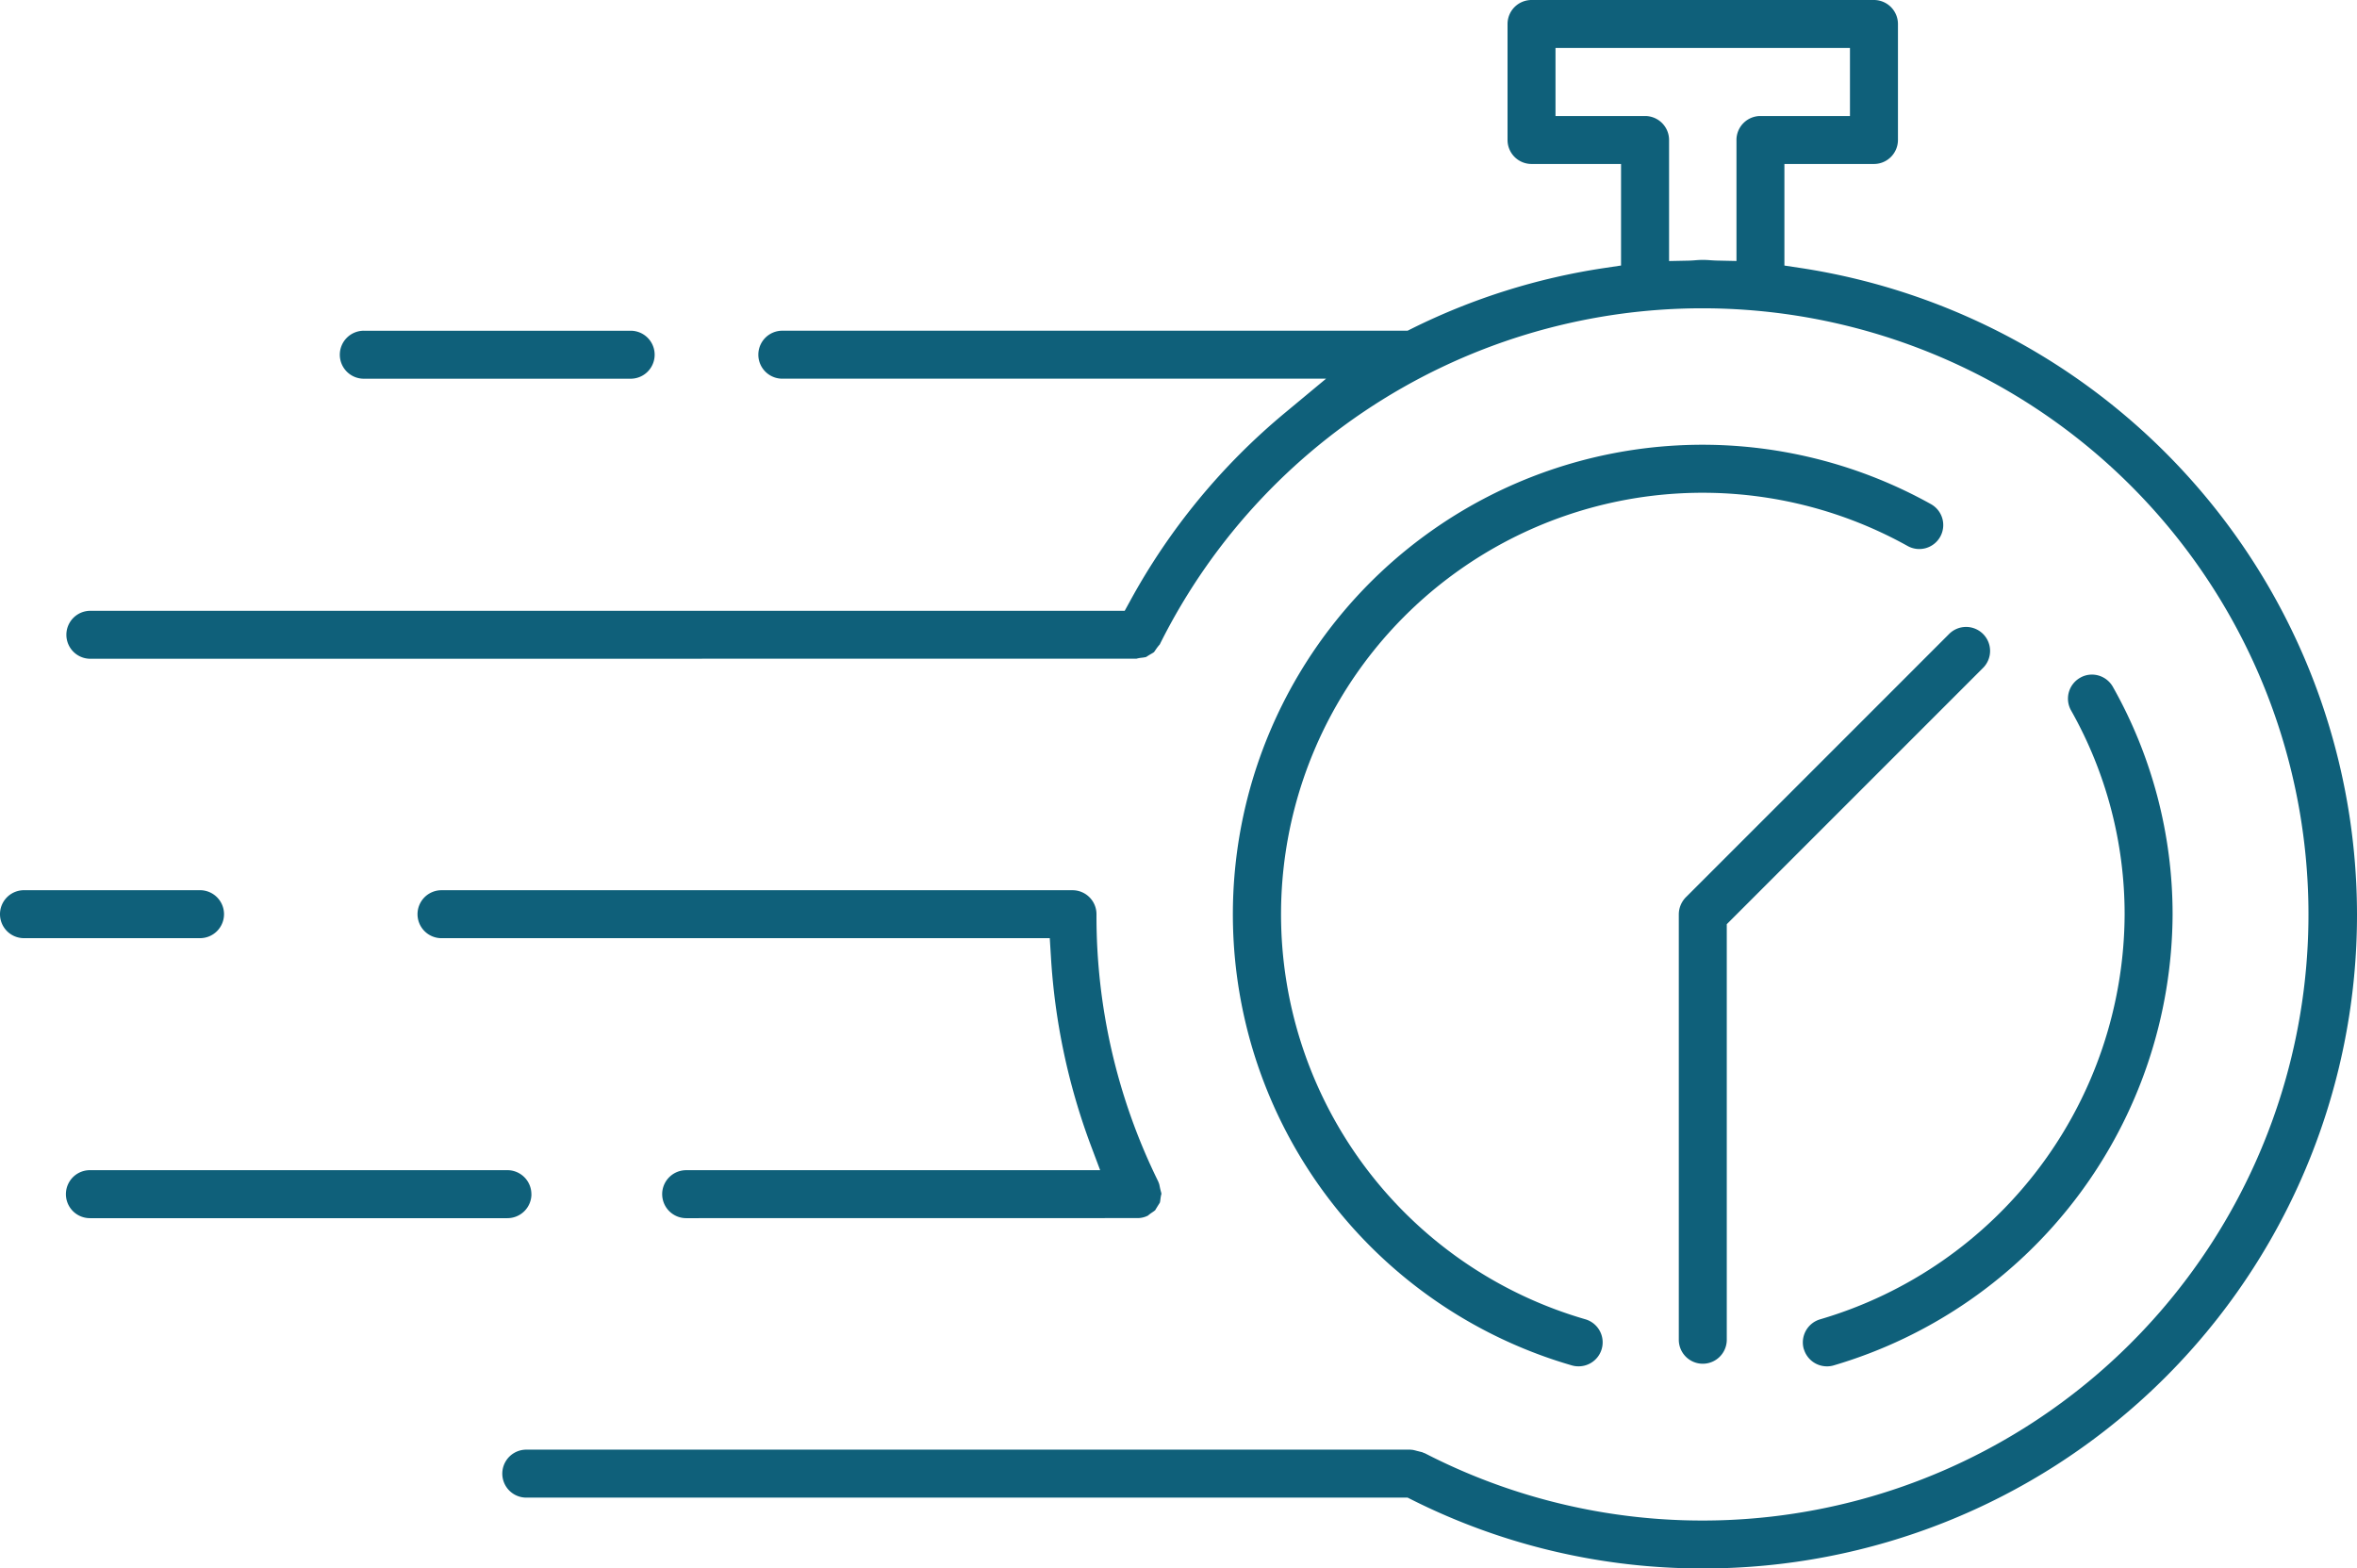
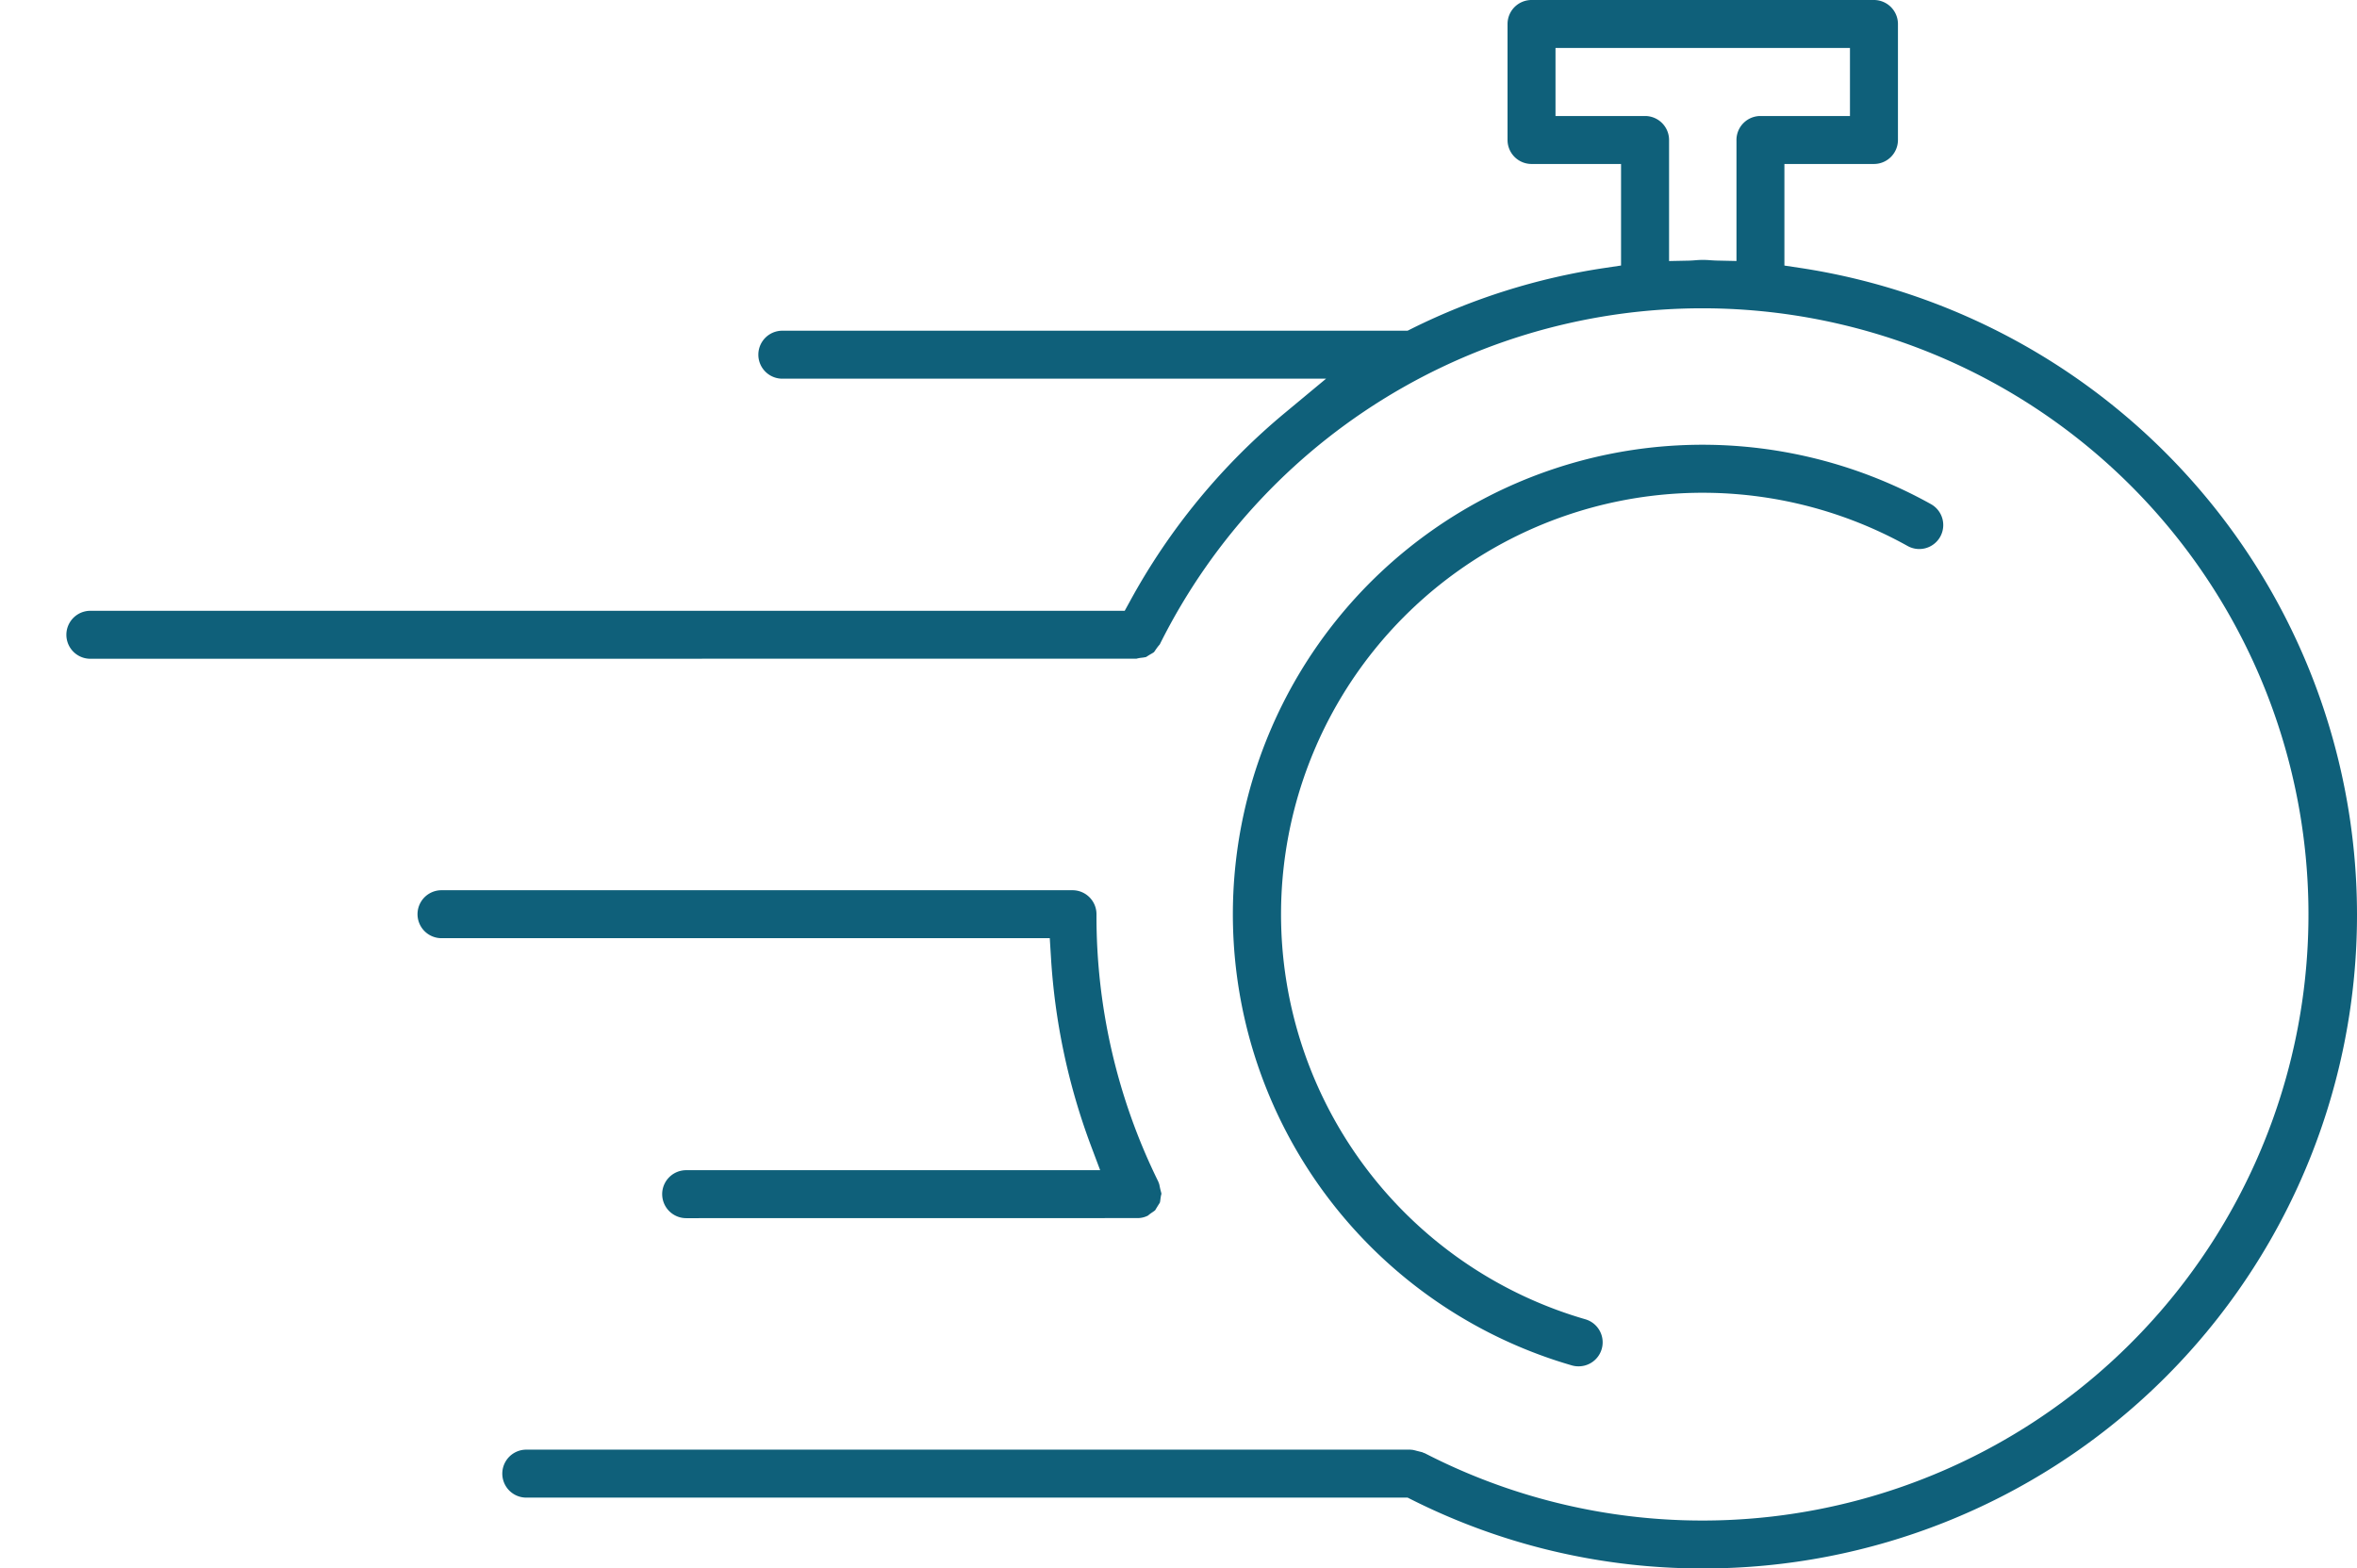
<svg xmlns="http://www.w3.org/2000/svg" width="267.828" height="178.21" viewBox="0 0 267.828 178.21">
  <defs>
    <clipPath id="clip-path">
      <rect id="Rectangle_1918" data-name="Rectangle 1918" width="267.828" height="178.21" fill="#0f607a" />
    </clipPath>
  </defs>
  <g id="Group_137223" data-name="Group 137223" transform="translate(11.353 -14.36)">
    <g id="Group_137222" data-name="Group 137222" transform="translate(-11.353 14.36)" clip-path="url(#clip-path)">
      <path id="Path_89921" data-name="Path 89921" d="M94.357,176.429a2.729,2.729,0,0,0,2.726,2.727l51.346-.008a2.613,2.613,0,0,0,1.093-.267l.036-.017a4.172,4.172,0,0,1,.334-.264l.18-.123a2.632,2.632,0,0,0,.3-.219c.027-.037.078-.128.134-.223l.259-.418a2.621,2.621,0,0,0,.152-.246,3.383,3.383,0,0,0,.053-.345l.029-.212a4.135,4.135,0,0,1,.089-.431c-.011-.07-.036-.158-.056-.235-.029-.107-.056-.215-.081-.323s-.043-.2-.064-.3-.039-.2-.059-.258l-.105-.279a68.145,68.145,0,0,1-7.015-30.369,2.729,2.729,0,0,0-2.726-2.725h-71.7a2.725,2.725,0,1,0,0,5.45H138.4l.127,2.044a73.612,73.612,0,0,0,4.489,21.371l1.108,2.946H97.082a2.729,2.729,0,0,0-2.726,2.726" transform="translate(-19.113 -40.746)" fill="#0f607a" />
      <path id="Path_89922" data-name="Path 89922" d="M252.635,55.241a74.524,74.524,0,0,0-45-24.789l-1.853-.279V18.632h10.173a2.731,2.731,0,0,0,2.729-2.726V2.725A2.731,2.731,0,0,0,215.957,0H177.046a2.728,2.728,0,0,0-2.725,2.725V15.906a2.729,2.729,0,0,0,2.725,2.726h10.173V30.169l-1.857.278a73.551,73.551,0,0,0-21.94,6.9l-.459.229h-71.1a2.726,2.726,0,0,0,0,5.451H153.7l-4.639,3.855a73.581,73.581,0,0,0-17.617,21.382L130.82,69.4H13.234a2.726,2.726,0,0,0,0,5.451l118.921-.009a3.629,3.629,0,0,1,.47-.095l.1-.012a3.563,3.563,0,0,0,.55-.092.56.56,0,0,1,.108-.077c.088-.057.178-.114.269-.169l.16-.094a3.423,3.423,0,0,0,.328-.2,2.787,2.787,0,0,0,.175-.248l.14-.2a4.619,4.619,0,0,1,.347-.431,68.869,68.869,0,1,1,30.127,91.9,2.371,2.371,0,0,1-.319-.128c-.018,0-.112-.024-.2-.046l-.445-.112a4.169,4.169,0,0,0-.418-.1l-.277-.026H62.82a2.725,2.725,0,0,0,0,5.45H162.967l.459.23A73.472,73.472,0,0,0,196.5,178.21,74.256,74.256,0,0,0,252.635,55.241m-52.3-39.335V29.655l-2.227-.048c-.289-.007-.572-.026-.857-.047a9.445,9.445,0,0,0-1.451,0c-.3.025-.6.048-.9.055l-2.224.046V15.906a2.728,2.728,0,0,0-2.725-2.725H179.771V5.451h33.46v7.73H203.059a2.728,2.728,0,0,0-2.726,2.725" transform="translate(-3.018)" fill="#0f607a" />
      <path id="Path_89923" data-name="Path 89923" d="M275.816,77.624a53.355,53.355,0,1,0-40.752,97.884,2.69,2.69,0,0,0,.758.1,2.727,2.727,0,0,0,.756-5.346A47.9,47.9,0,1,1,273.17,82.384a2.723,2.723,0,1,0,2.645-4.76Z" transform="translate(-56.434 -20.363)" fill="#0f607a" />
-       <path id="Path_89924" data-name="Path 89924" d="M287.5,184.163v0a2.732,2.732,0,0,0,2.615,1.961,2.657,2.657,0,0,0,.748-.1A53.665,53.665,0,0,0,329.4,134.749a52.6,52.6,0,0,0-6.788-25.835,2.739,2.739,0,0,0-2.38-1.389,2.666,2.666,0,0,0-1.327.354,2.727,2.727,0,0,0-1.043,3.717,47.068,47.068,0,0,1,6.087,23.153,48.162,48.162,0,0,1-34.6,46.032,2.733,2.733,0,0,0-1.857,3.382" transform="translate(-82.526 -30.877)" fill="#0f607a" />
-       <path id="Path_89925" data-name="Path 89925" d="M300.25,99.931a2.708,2.708,0,0,0-1.927.8l-29.914,29.914a2.794,2.794,0,0,0-.8,1.933v48.394a2.726,2.726,0,0,0,5.451,0V133.705l29.122-29.122a2.726,2.726,0,0,0-1.927-4.653" transform="translate(-76.845 -28.696)" fill="#0f607a" />
-       <path id="Path_89926" data-name="Path 89926" d="M56.968,58.168H87.291a2.726,2.726,0,0,0,0-5.451H56.968a2.726,2.726,0,1,0,0,5.451" transform="translate(-15.576 -15.138)" fill="#0f607a" />
-       <path id="Path_89927" data-name="Path 89927" d="M63.4,189.244a2.729,2.729,0,0,0-2.726-2.726H13.234a2.726,2.726,0,0,0,0,5.453H60.679a2.729,2.729,0,0,0,2.726-2.727" transform="translate(-3.018 -53.561)" fill="#0f607a" />
-       <path id="Path_89928" data-name="Path 89928" d="M25.456,144.617a2.728,2.728,0,0,0-2.725-2.725H2.725a2.725,2.725,0,1,0,0,5.45H22.731a2.728,2.728,0,0,0,2.725-2.725" transform="translate(0 -40.746)" fill="#0f607a" />
    </g>
  </g>
</svg>